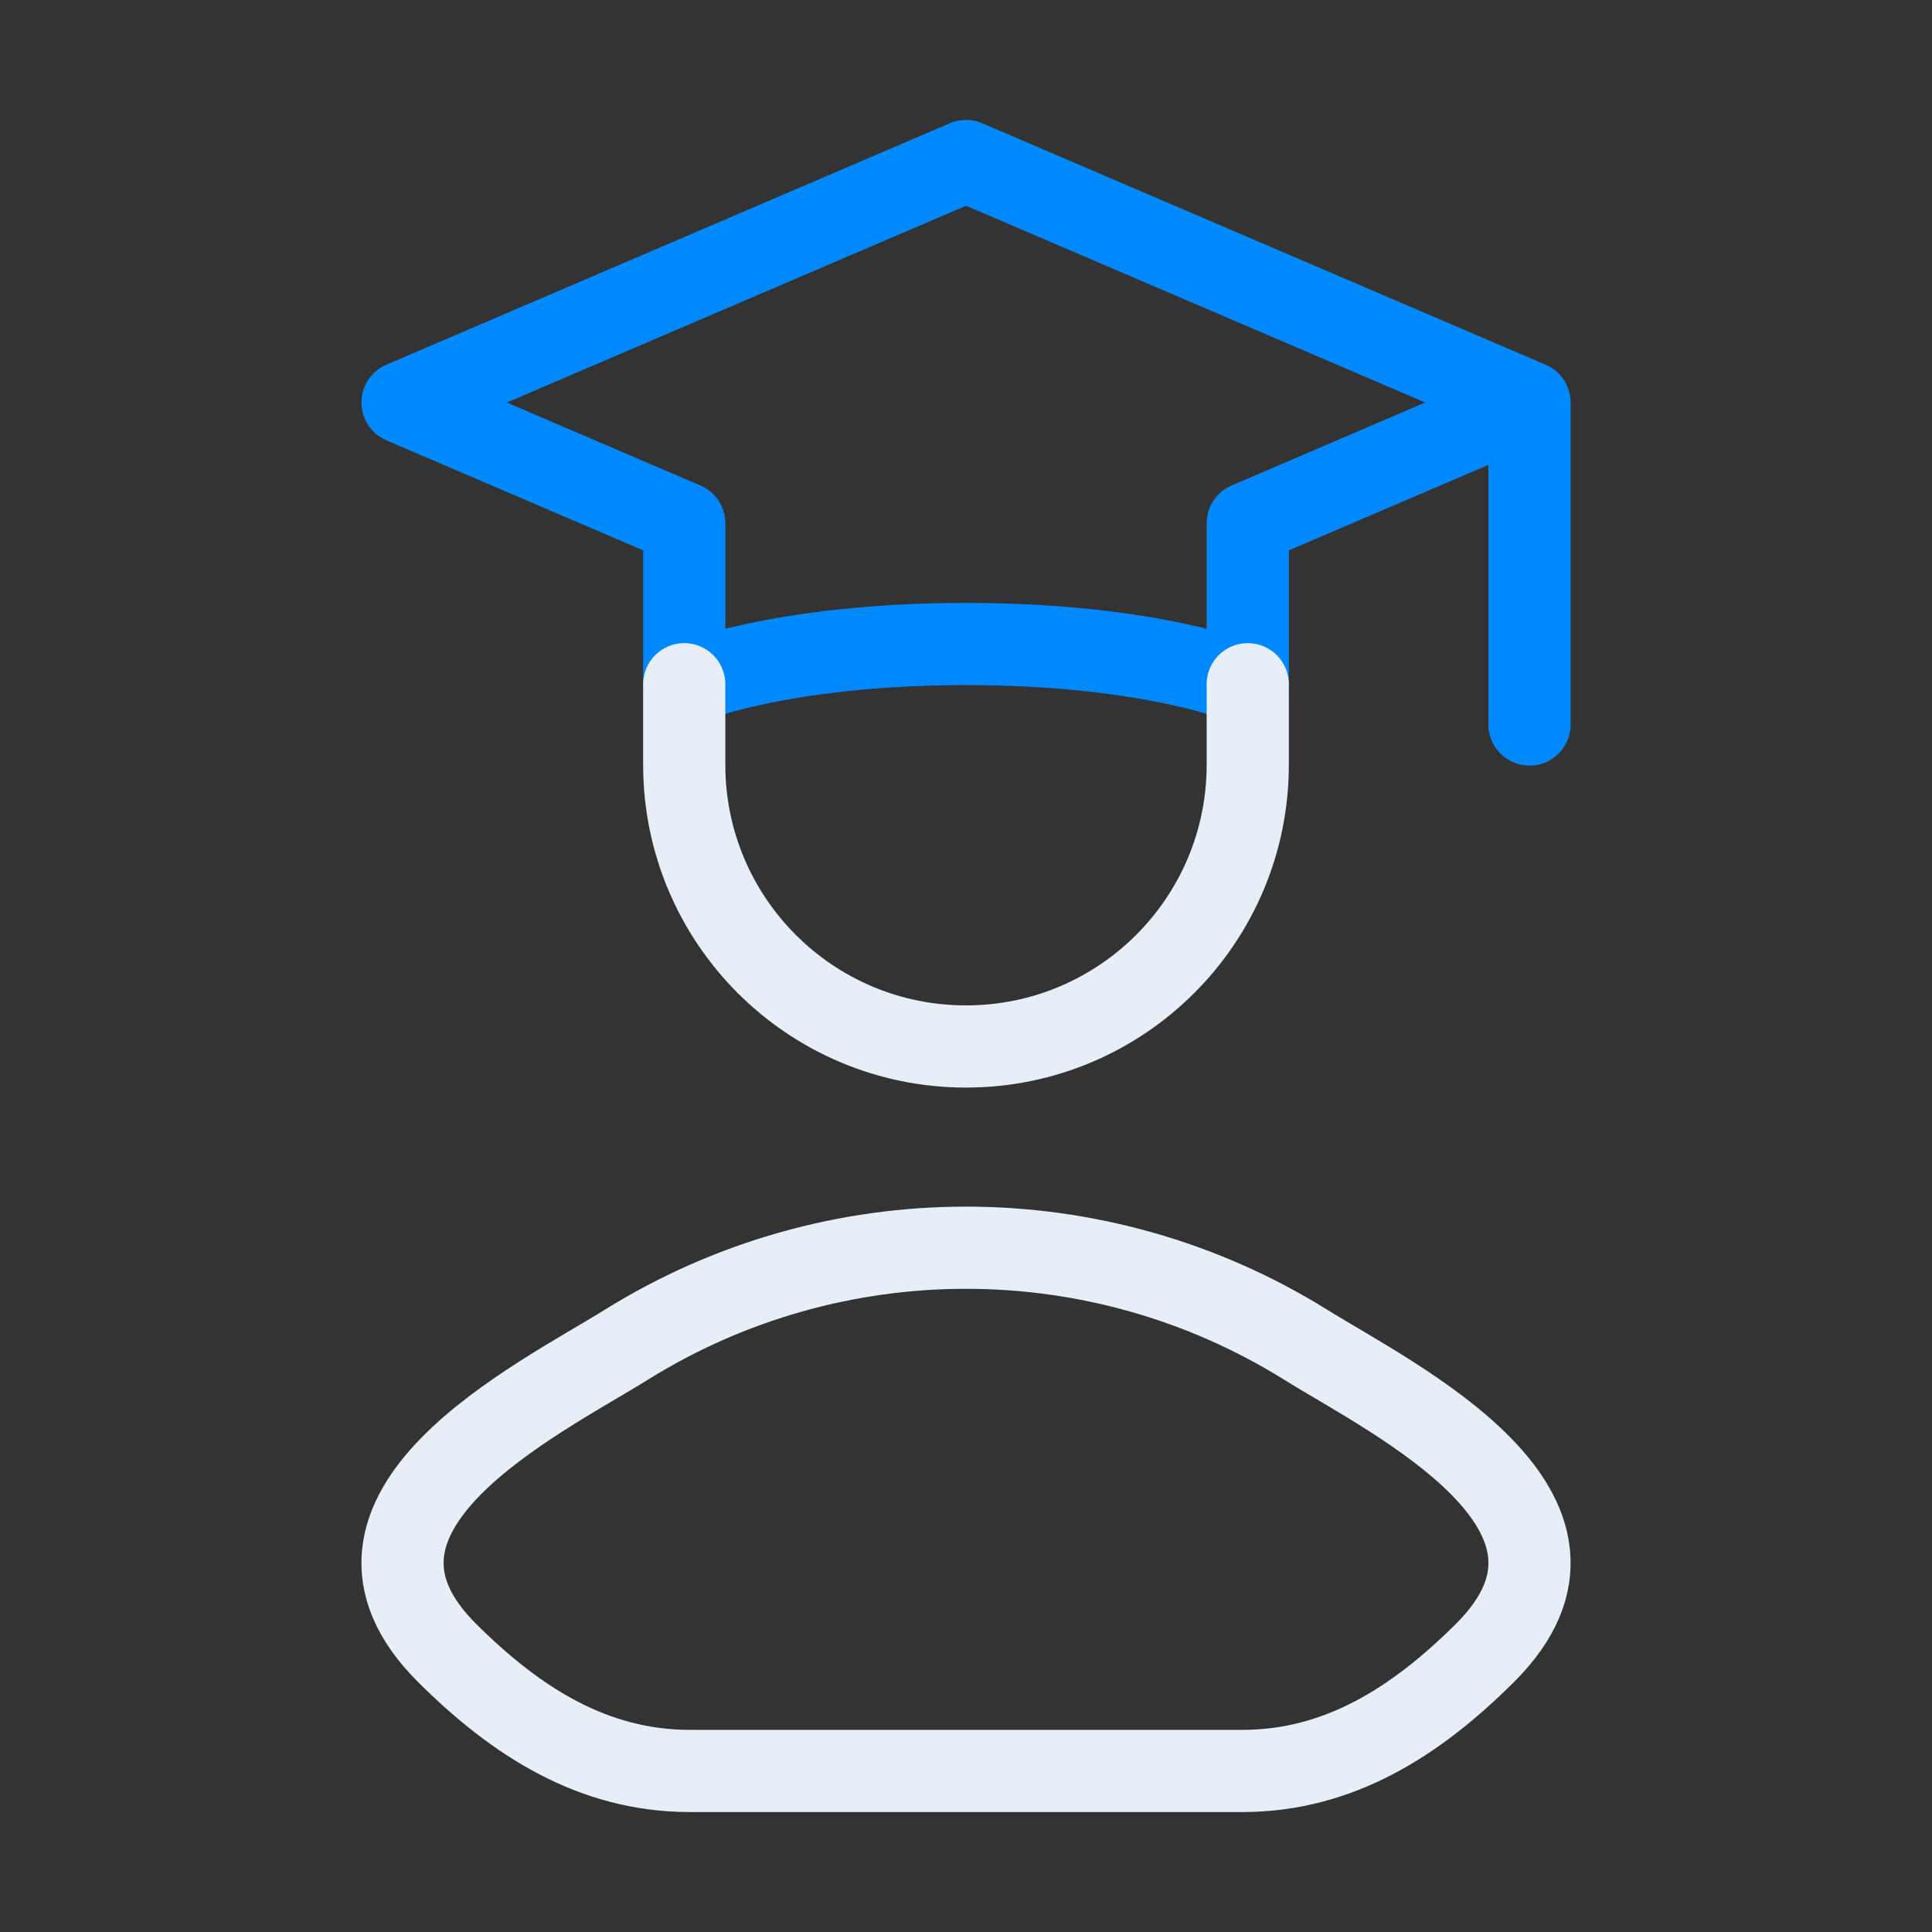
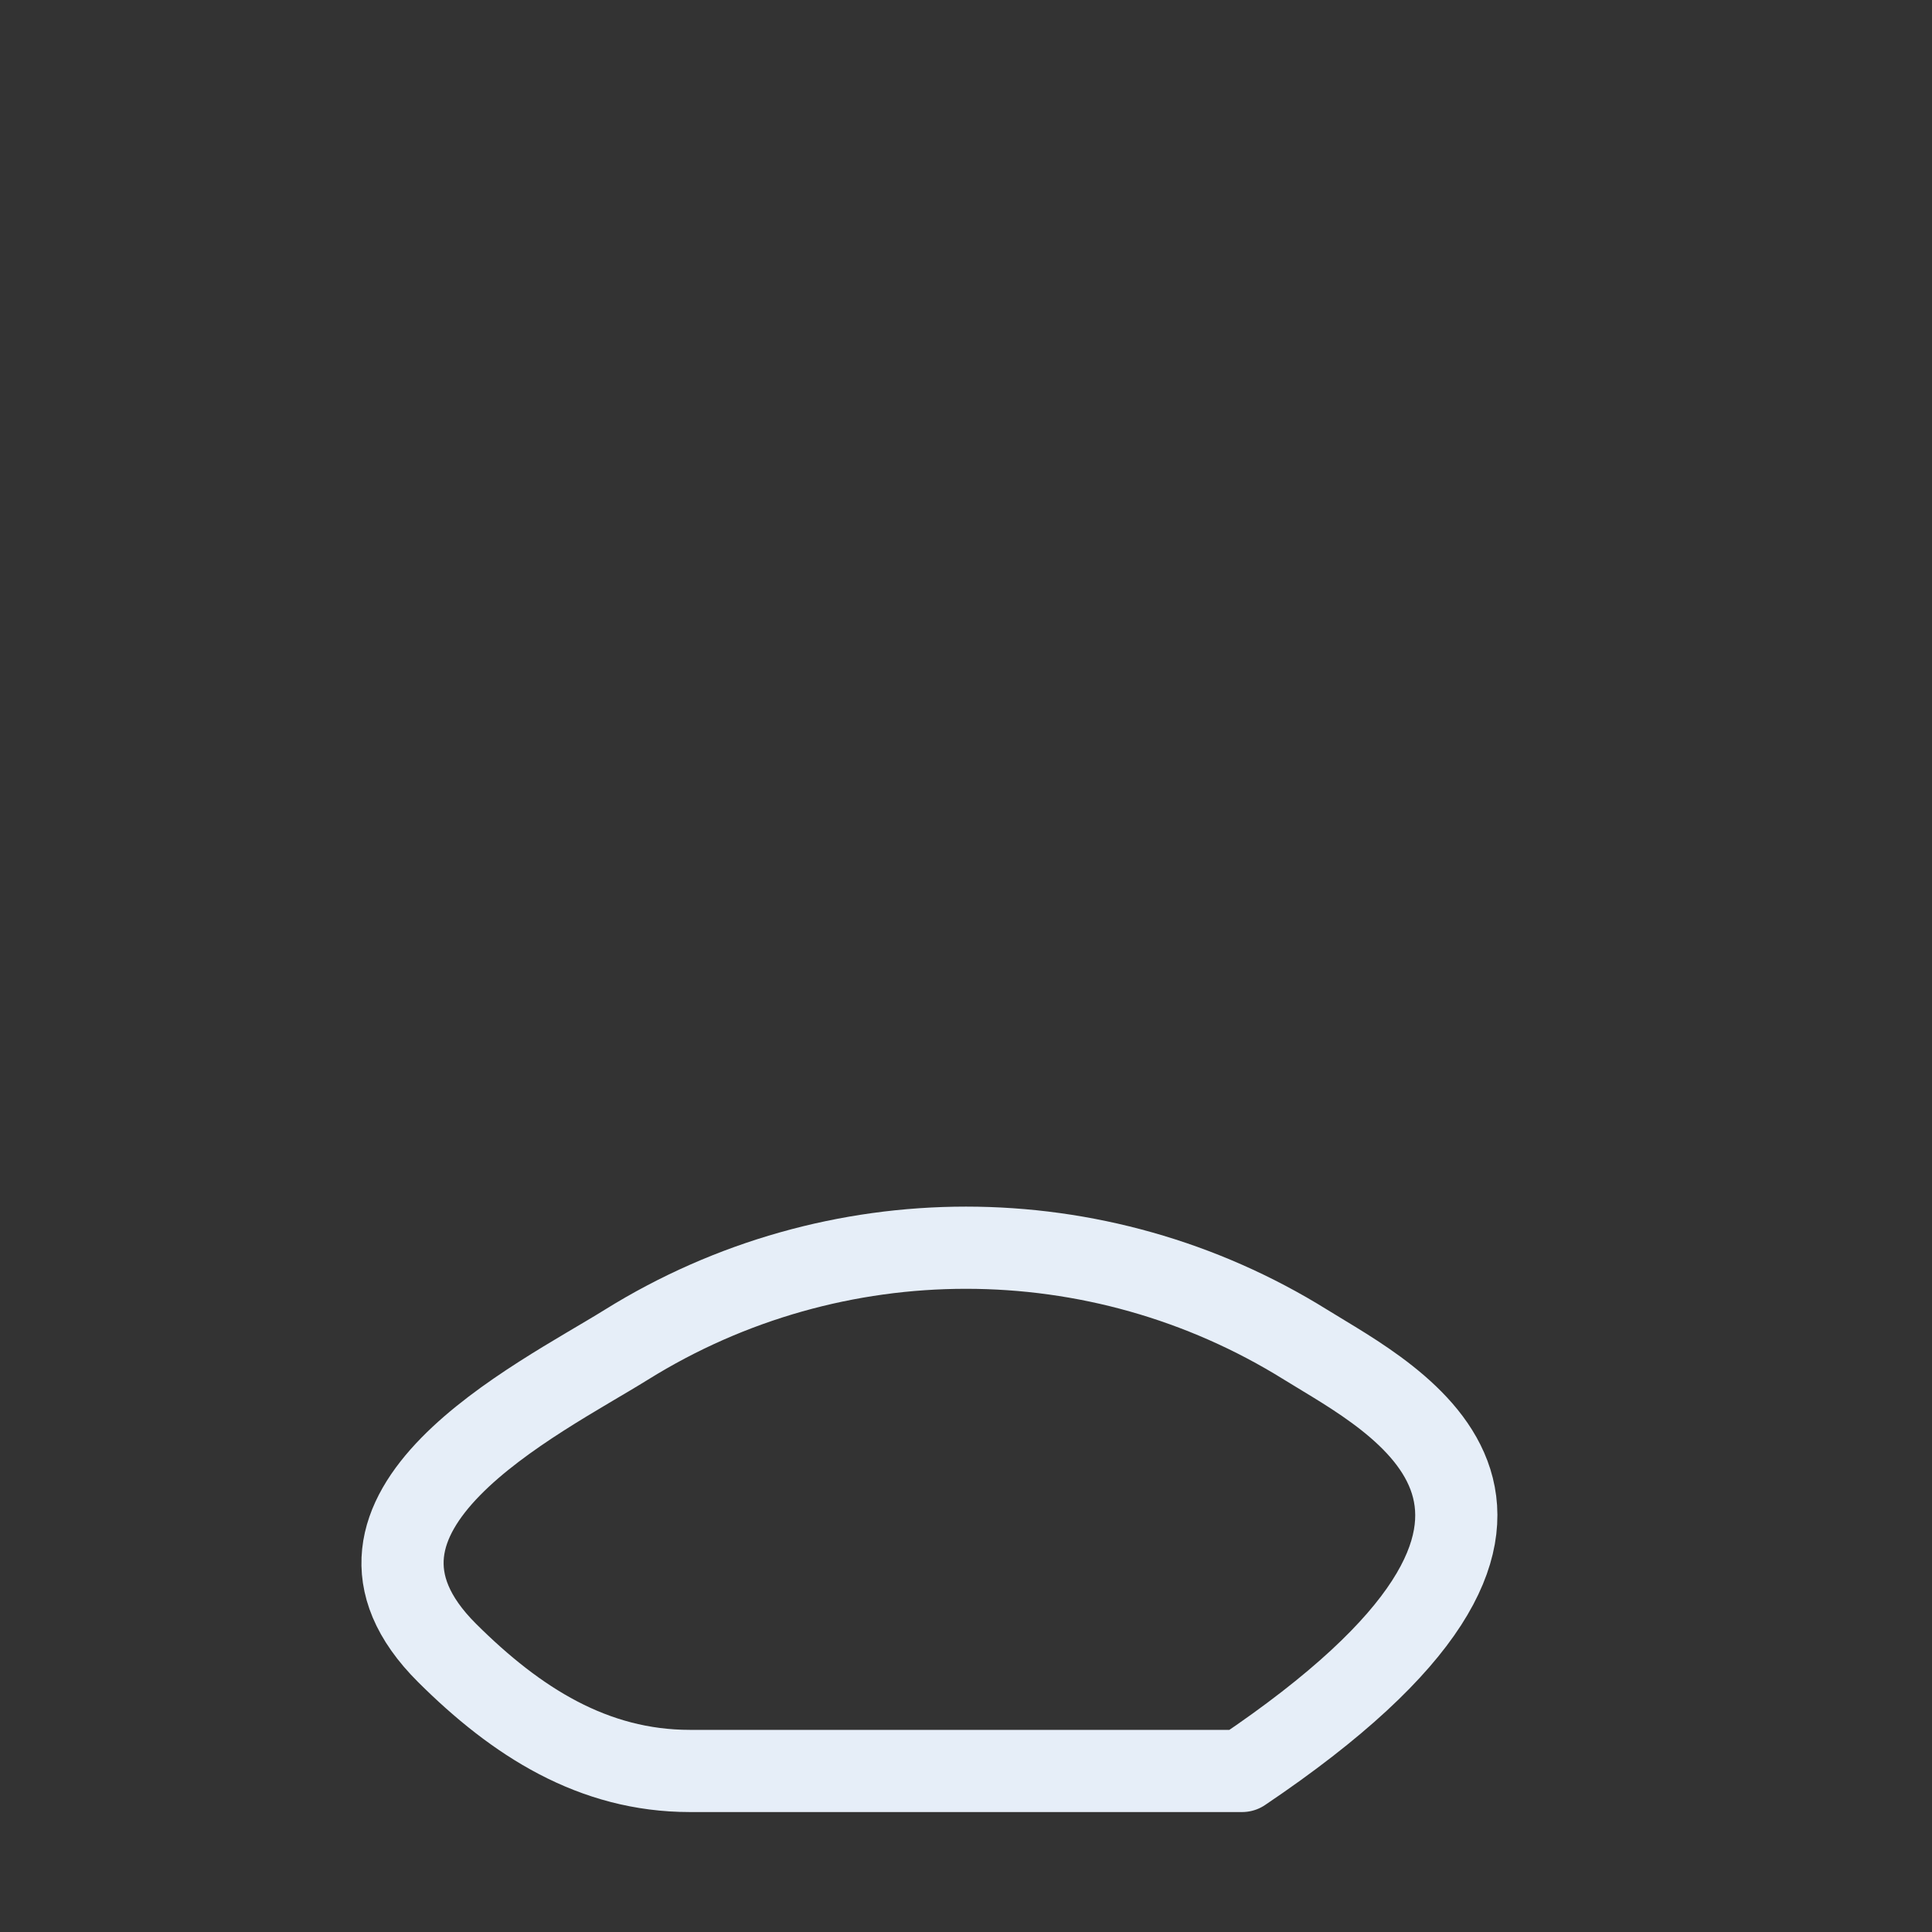
<svg xmlns="http://www.w3.org/2000/svg" width="76" height="76" viewBox="0 0 76 76" fill="none">
  <rect x="0" y="0" width="76" height="76" fill="#333333" stroke="none" />
-   <path d="M60.167 15.834L38.001 6.334L15.834 15.834L26.917 20.584V26.917C26.917 26.917 30.612 25.334 38.001 25.334C45.389 25.334 49.084 26.917 49.084 26.917V20.584L60.167 15.834ZM60.167 15.834V28.501" stroke="#0089FF" stroke-width="3.233" stroke-linecap="round" stroke-linejoin="round" />
-   <path d="M49.083 26.916V30.083C49.083 36.204 44.12 41.166 37.999 41.166C31.878 41.166 26.916 36.204 26.916 30.083V26.916" stroke="#E6EEF8" stroke-width="3.233" stroke-linecap="round" stroke-linejoin="round" />
-   <path d="M24.645 52.894C21.161 55.062 12.025 59.487 17.589 65.025C20.308 67.731 23.335 69.665 27.141 69.665H48.86C52.666 69.665 55.694 67.731 58.412 65.025C63.977 59.487 54.84 55.062 51.356 52.894C43.185 47.811 32.816 47.811 24.645 52.894Z" stroke="#E6EEF8" stroke-width="3.233" stroke-linecap="round" stroke-linejoin="round" />
+   <path d="M24.645 52.894C21.161 55.062 12.025 59.487 17.589 65.025C20.308 67.731 23.335 69.665 27.141 69.665H48.86C63.977 59.487 54.84 55.062 51.356 52.894C43.185 47.811 32.816 47.811 24.645 52.894Z" stroke="#E6EEF8" stroke-width="3.233" stroke-linecap="round" stroke-linejoin="round" />
</svg>